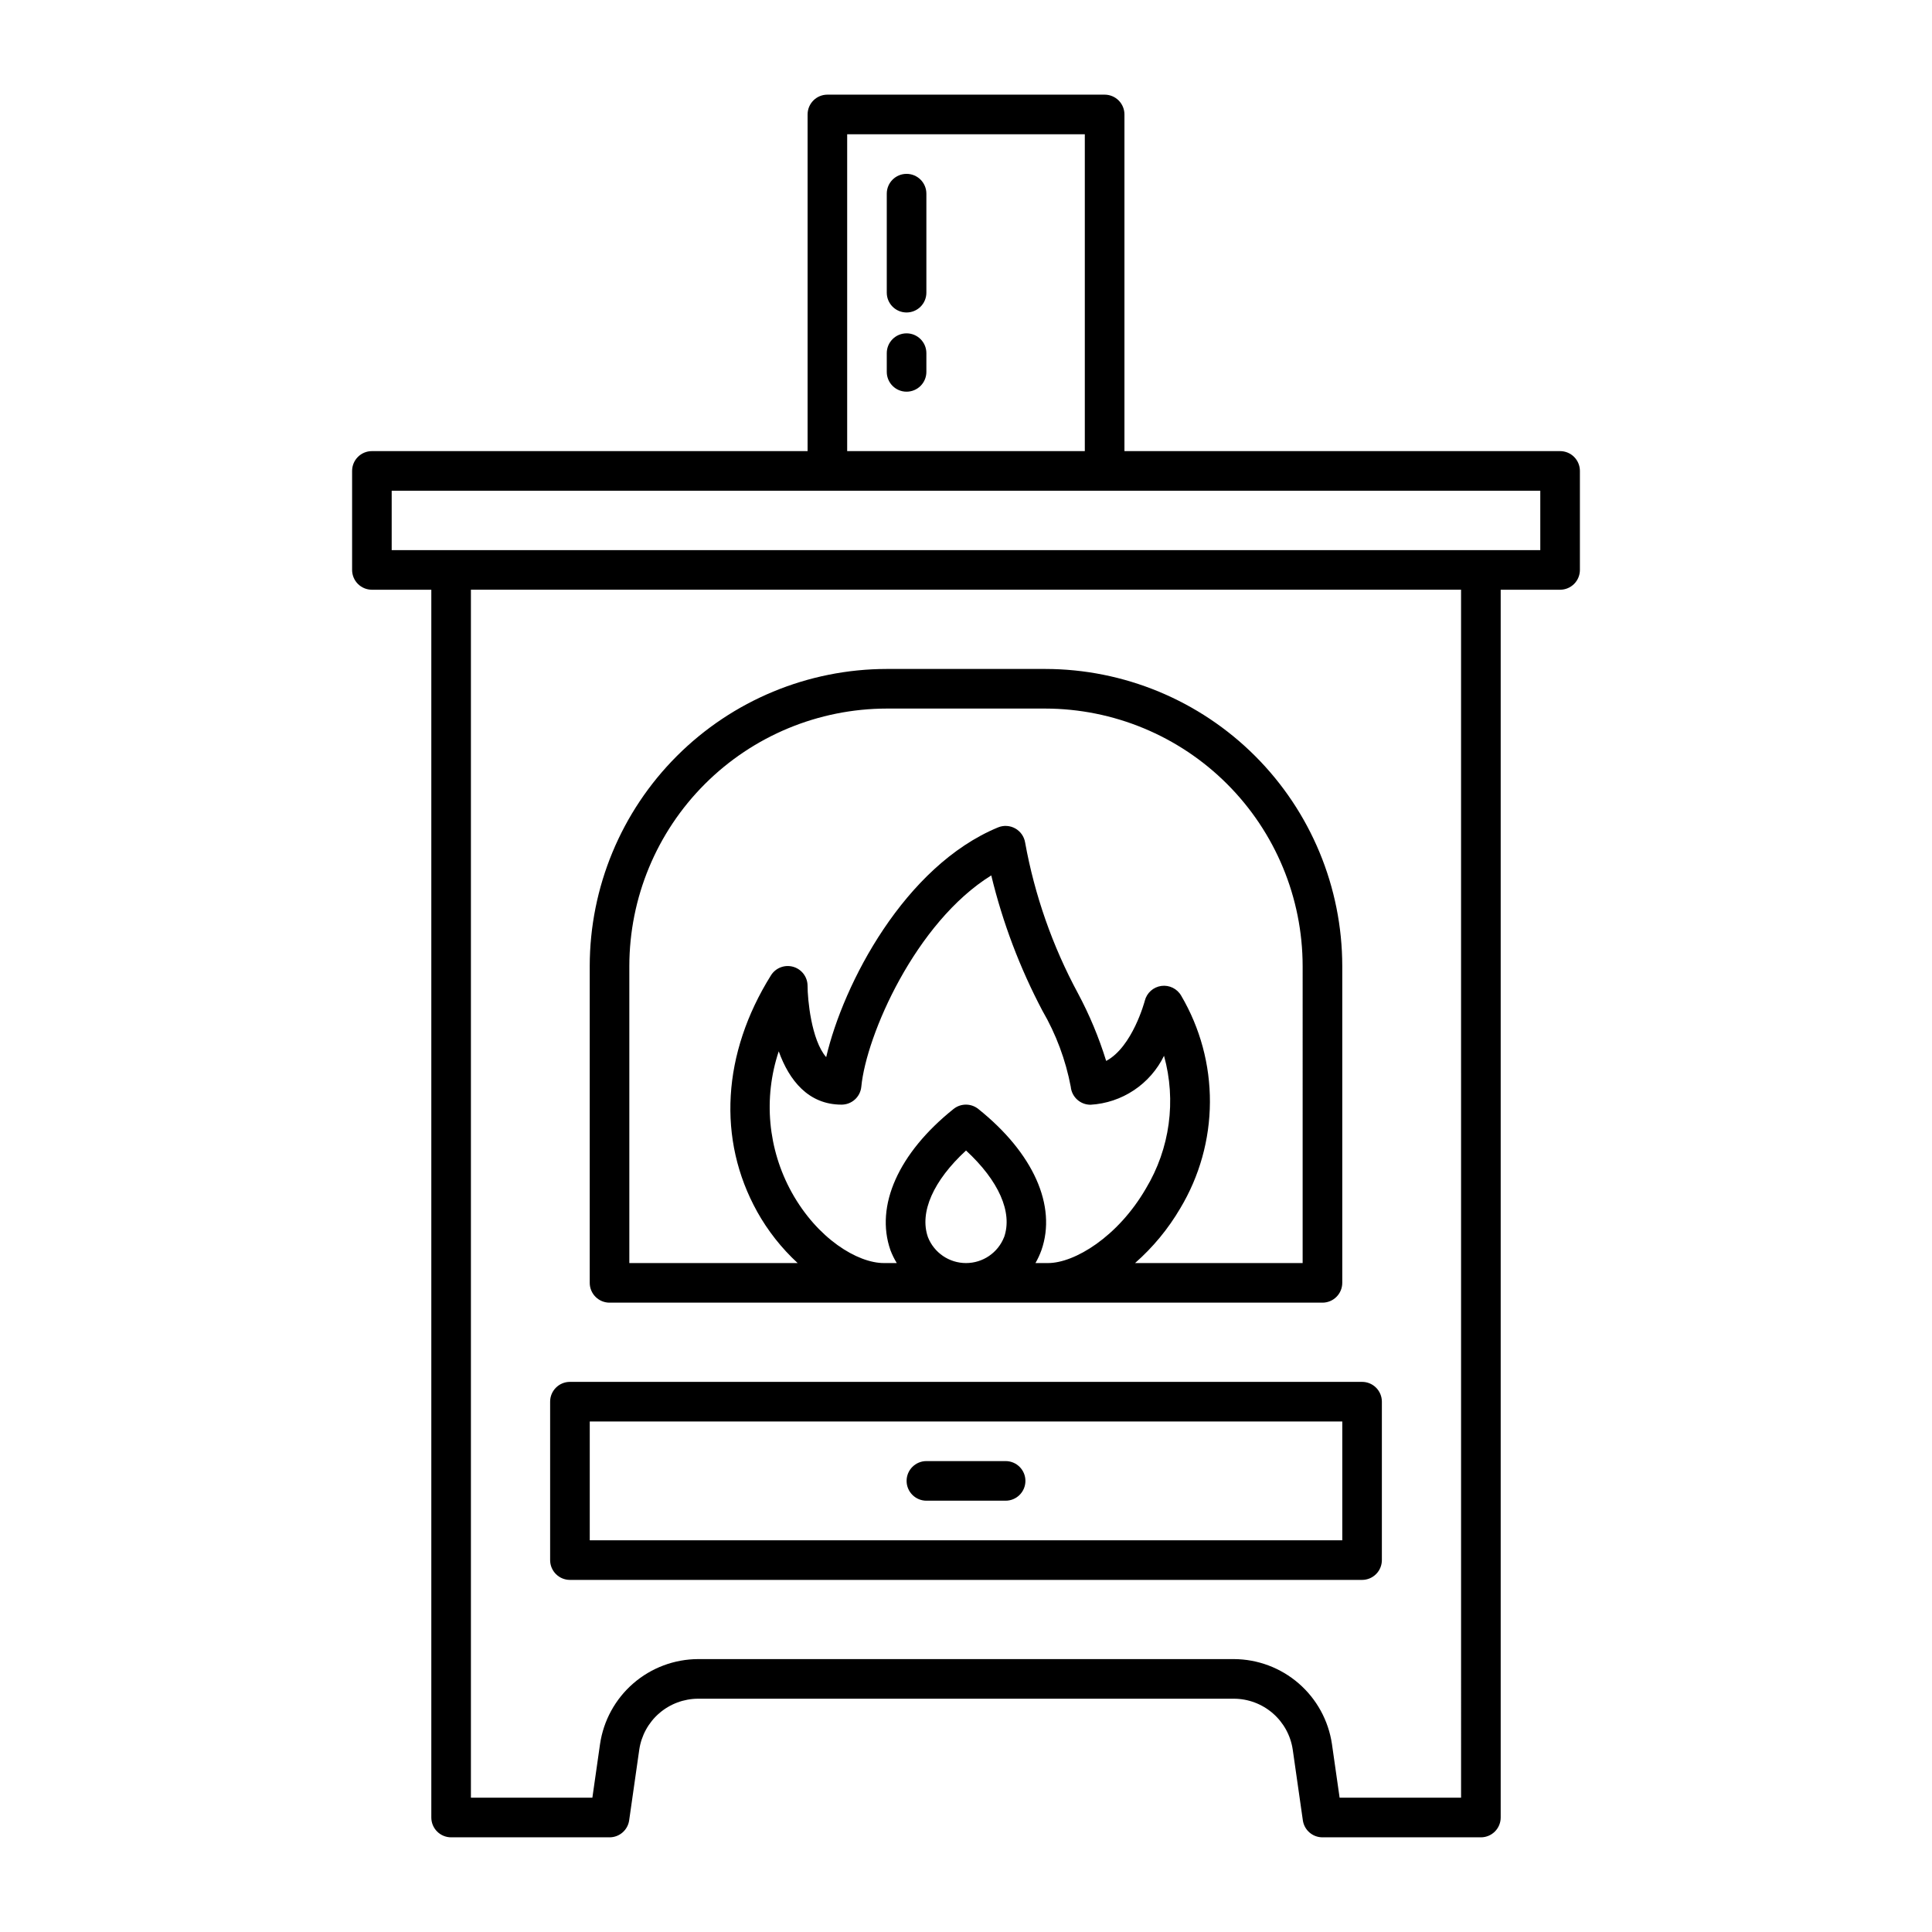
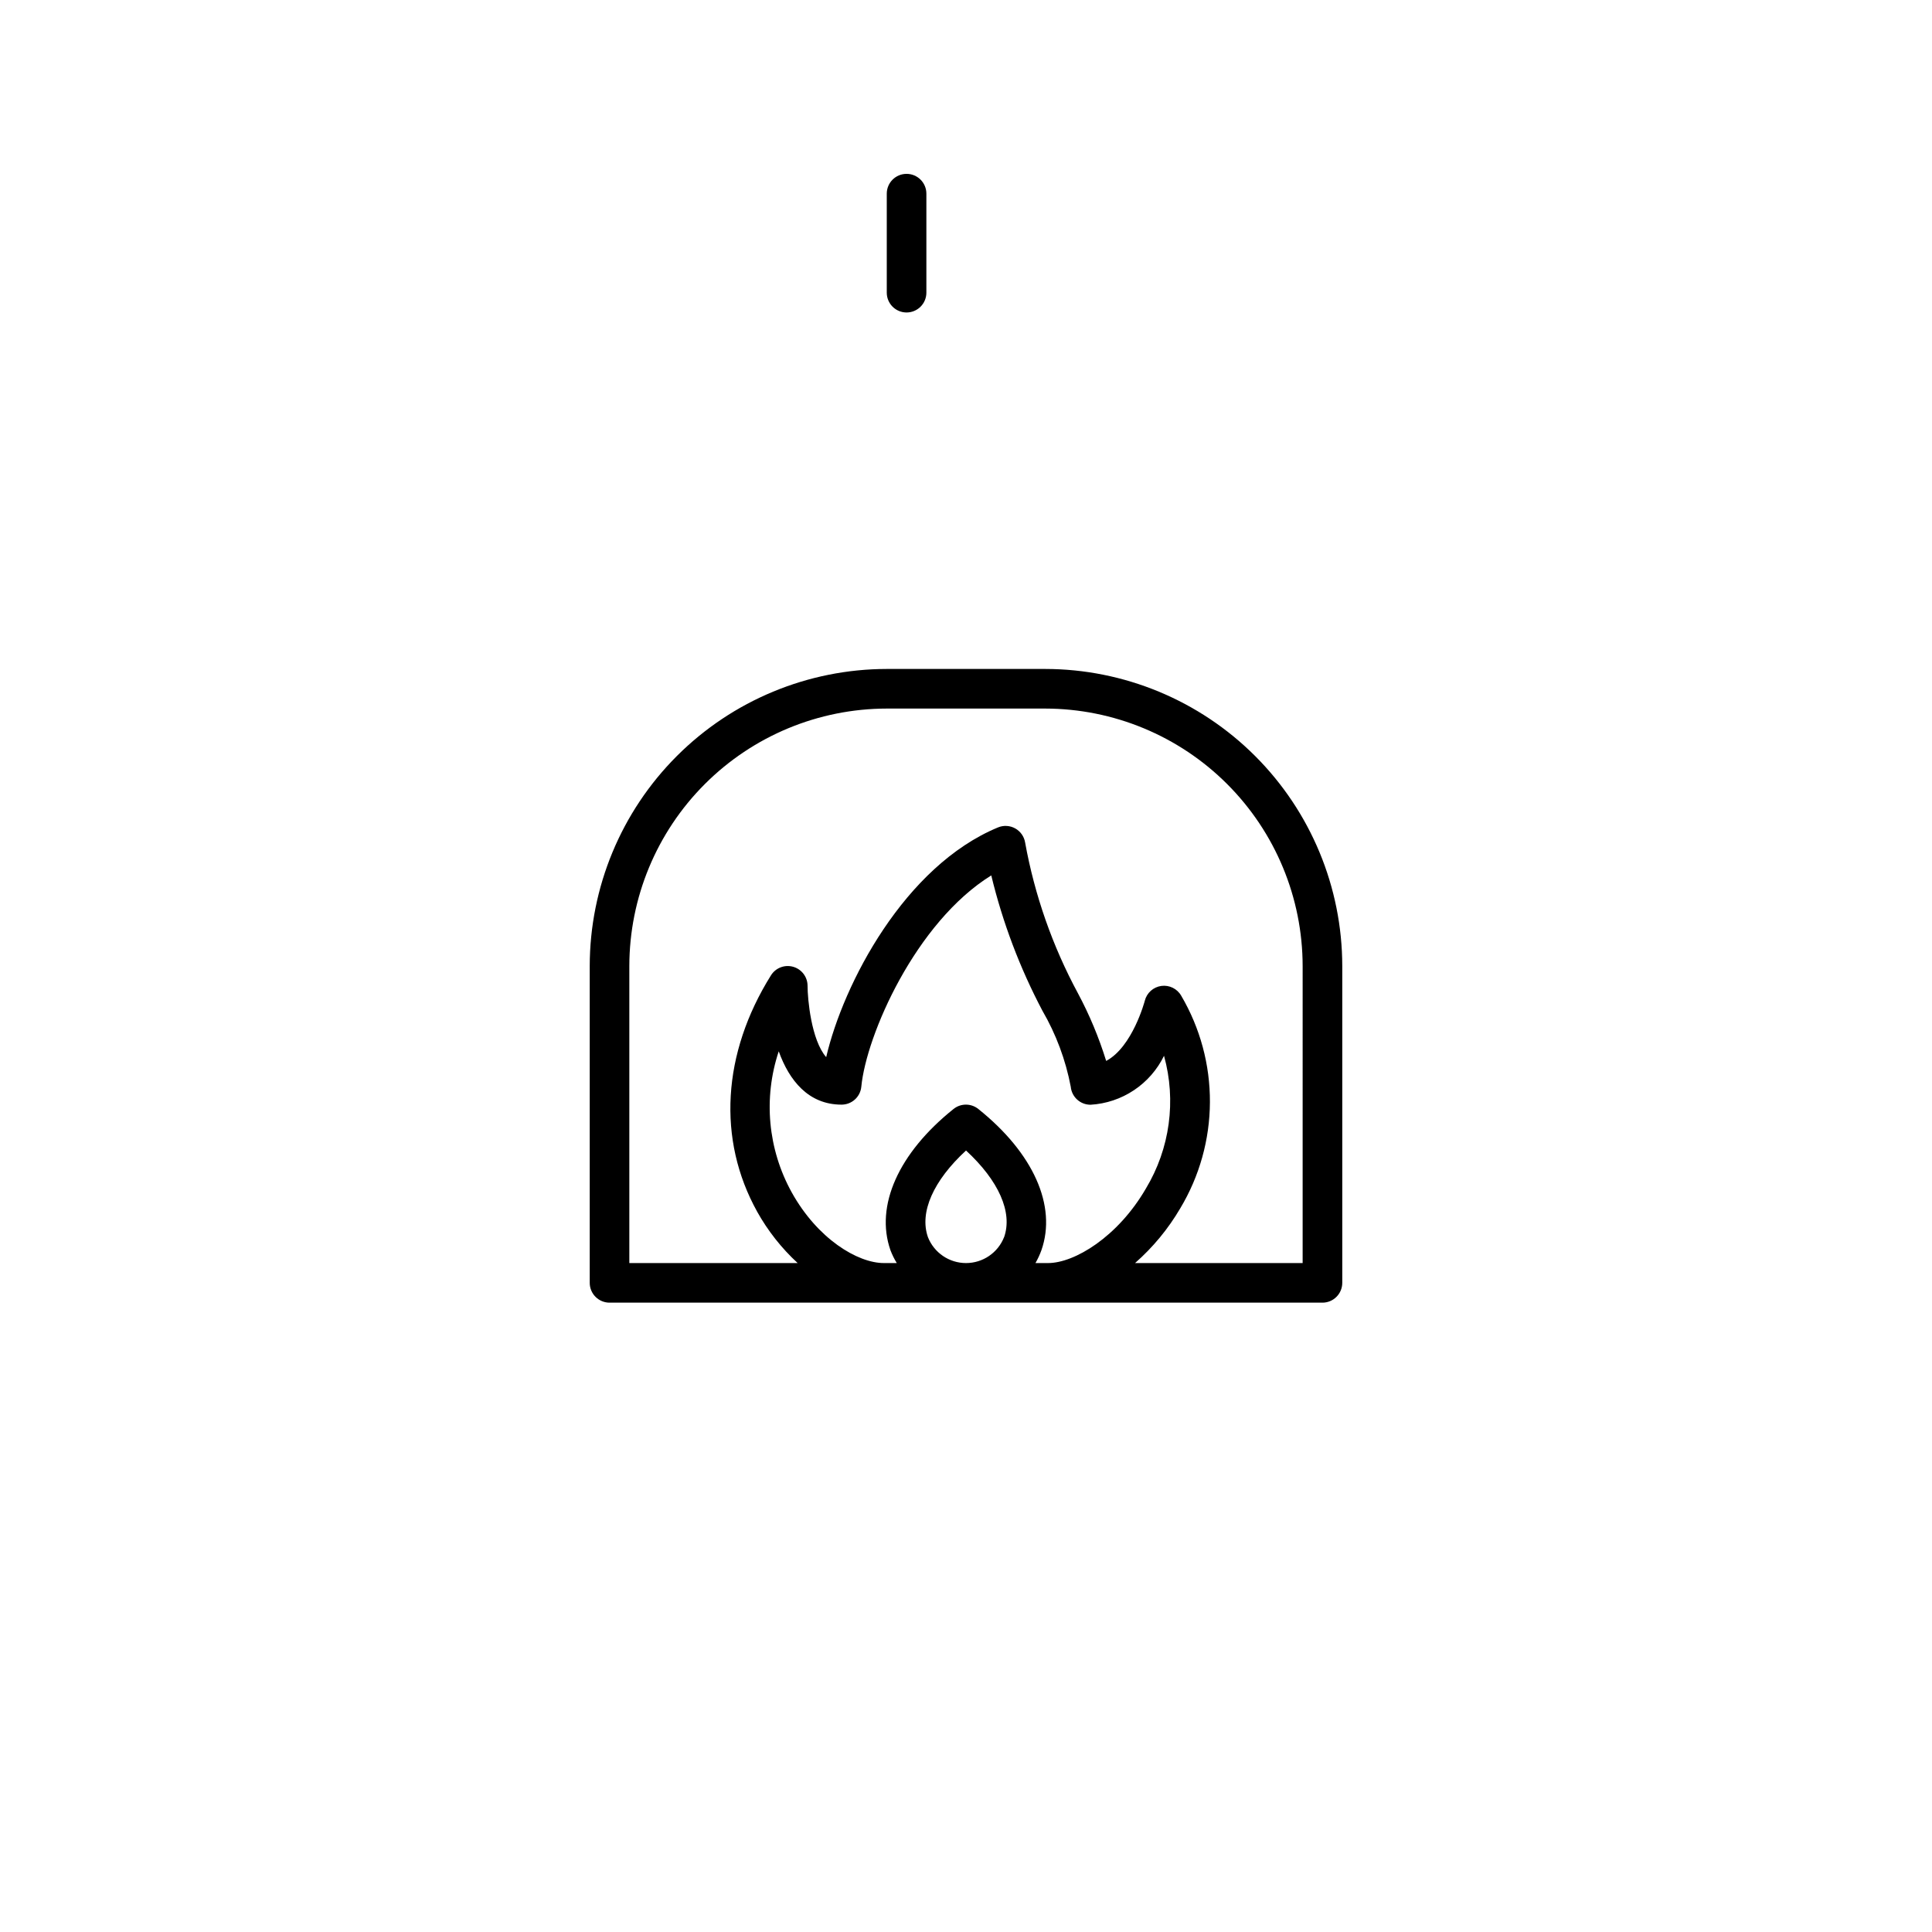
<svg xmlns="http://www.w3.org/2000/svg" fill="#000000" width="800px" height="800px" version="1.1" viewBox="144 144 512 512">
  <g>
-     <path d="m504.96 562.69h-209.92c-2.898 0-5.25-2.352-5.25-5.25v-41.984c0-2.898 2.352-5.246 5.25-5.246h209.92c1.395 0 2.727 0.551 3.711 1.535 0.984 0.984 1.539 2.32 1.539 3.711v41.984c0 1.395-0.555 2.727-1.539 3.711-0.984 0.984-2.316 1.539-3.711 1.539zm-204.67-10.496h199.43v-31.488h-199.43z" />
-     <path d="m410.5 541.7h-20.992c-2.898 0-5.25-2.352-5.25-5.25 0-2.898 2.352-5.246 5.25-5.246h20.992c2.898 0 5.246 2.348 5.246 5.246 0 2.898-2.348 5.25-5.246 5.25z" />
-     <path d="m557.44 263.55h-115.45v-89.219c0-1.391-0.555-2.727-1.539-3.711-0.984-0.98-2.32-1.535-3.711-1.535h-73.473c-2.898 0-5.246 2.348-5.246 5.246v89.219h-115.46c-2.898 0-5.25 2.348-5.25 5.246v26.242c0 1.391 0.555 2.727 1.539 3.711s2.32 1.535 3.711 1.535h15.742v325.38c0 1.391 0.555 2.727 1.539 3.711s2.32 1.535 3.711 1.535h41.984c2.609 0 4.824-1.918 5.195-4.5l2.676-18.719v-0.004c0.551-3.742 2.422-7.168 5.281-9.648 2.859-2.477 6.516-3.852 10.301-3.863h142.02c3.789 0.012 7.441 1.387 10.301 3.867s4.734 5.906 5.281 9.652l2.676 18.715c0.371 2.582 2.586 4.5 5.195 4.5h41.984c1.395 0 2.727-0.551 3.711-1.535s1.539-2.32 1.539-3.711v-325.38h15.742c1.395 0 2.727-0.551 3.711-1.535 0.984-0.984 1.539-2.32 1.539-3.711v-26.242c0-1.391-0.555-2.727-1.539-3.711-0.984-0.984-2.316-1.535-3.711-1.535zm-188.93-83.969h62.977v83.969h-62.977zm162.69 440.83h-32.188l-2.031-14.207c-0.918-6.238-4.043-11.945-8.809-16.078-4.766-4.133-10.855-6.422-17.164-6.449h-142.02c-6.309 0.027-12.398 2.312-17.164 6.445s-7.891 9.84-8.809 16.078l-2.031 14.211h-32.188v-320.13h262.4zm20.992-330.62h-304.39v-15.742h304.39z" />
    <path d="m384.25 226.81c-2.898 0-5.246-2.348-5.246-5.246v-26.242c0-2.898 2.348-5.246 5.246-5.246 2.898 0 5.25 2.348 5.25 5.246v26.242c0 1.391-0.555 2.727-1.539 3.711s-2.32 1.535-3.711 1.535z" />
-     <path d="m384.25 247.8c-2.898 0-5.246-2.348-5.246-5.246v-4.965c0-2.898 2.348-5.25 5.246-5.25 2.898 0 5.25 2.352 5.25 5.25v4.965c0 1.391-0.555 2.727-1.539 3.711s-2.32 1.535-3.711 1.535z" />
    <path d="m420.99 321.28h-41.984c-20.871 0.023-40.883 8.324-55.641 23.082-14.758 14.758-23.059 34.77-23.082 55.641v83.965c0 1.395 0.555 2.731 1.539 3.711 0.984 0.984 2.316 1.539 3.711 1.539h188.93c1.395 0 2.731-0.555 3.711-1.539 0.984-0.98 1.539-2.316 1.539-3.711v-83.965c-0.023-20.871-8.324-40.883-23.082-55.641-14.758-14.758-34.77-23.059-55.637-23.082zm-67.176 138.71c-6.324-11.43-7.574-24.984-3.441-37.379 2.758 7.695 7.863 14.129 16.633 14.129 2.715 0.012 4.992-2.047 5.25-4.75 1.309-13.645 14.379-43.559 34.441-55.996 3.012 12.473 7.566 24.516 13.555 35.859 3.629 6.246 6.168 13.066 7.512 20.164 0.258 2.703 2.535 4.762 5.25 4.75 4.102-0.242 8.066-1.566 11.488-3.848 3.422-2.277 6.172-5.426 7.977-9.121 3.297 11.883 1.562 24.598-4.793 35.16-7.438 12.832-18.926 19.766-25.945 19.766h-3.332c0.621-1.082 1.148-2.219 1.574-3.394 4.125-11.766-2.125-25.762-16.719-37.438l-0.004-0.004c-1.918-1.535-4.641-1.535-6.559 0-14.594 11.676-20.844 25.672-16.719 37.438v0.004c0.453 1.18 1.012 2.316 1.672 3.394h-3.418c-6.973 0-17.602-6.434-24.422-18.734zm36.098 11.867c-2.309-6.586 1.441-14.988 10.094-22.961 8.648 7.973 12.402 16.375 10.094 22.961l-0.008-0.004c-1.633 4.148-5.633 6.871-10.09 6.871-4.457 0-8.457-2.723-10.094-6.871zm99.301 6.867h-44.414c4.746-4.164 8.789-9.059 11.98-14.504 5.102-8.504 7.82-18.223 7.863-28.137 0.043-9.918-2.586-19.66-7.609-28.207-1.062-1.859-3.152-2.887-5.273-2.594-2.121 0.293-3.852 1.844-4.375 3.922-0.035 0.148-3.258 12.25-10.238 15.953-1.918-6.207-4.426-12.219-7.492-17.949-6.738-12.492-11.461-25.973-13.988-39.941-0.262-1.578-1.227-2.953-2.625-3.731-1.402-0.777-3.078-0.875-4.559-0.262-24.75 10.25-40.98 41.379-45.535 60.879-3.969-4.555-4.934-15.438-4.934-18.902-0.004-2.34-1.555-4.394-3.805-5.039s-4.656 0.277-5.894 2.262c-12.93 20.688-14.27 43.508-3.672 62.605h-0.004c2.84 5.09 6.465 9.695 10.75 13.645h-44.609v-78.719c0.023-18.09 7.215-35.43 20.008-48.219 12.789-12.793 30.129-19.984 48.219-20.008h41.984c18.086 0.023 35.426 7.215 48.219 20.008 12.789 12.789 19.984 30.129 20.004 48.219z" />
  </g>
</svg>